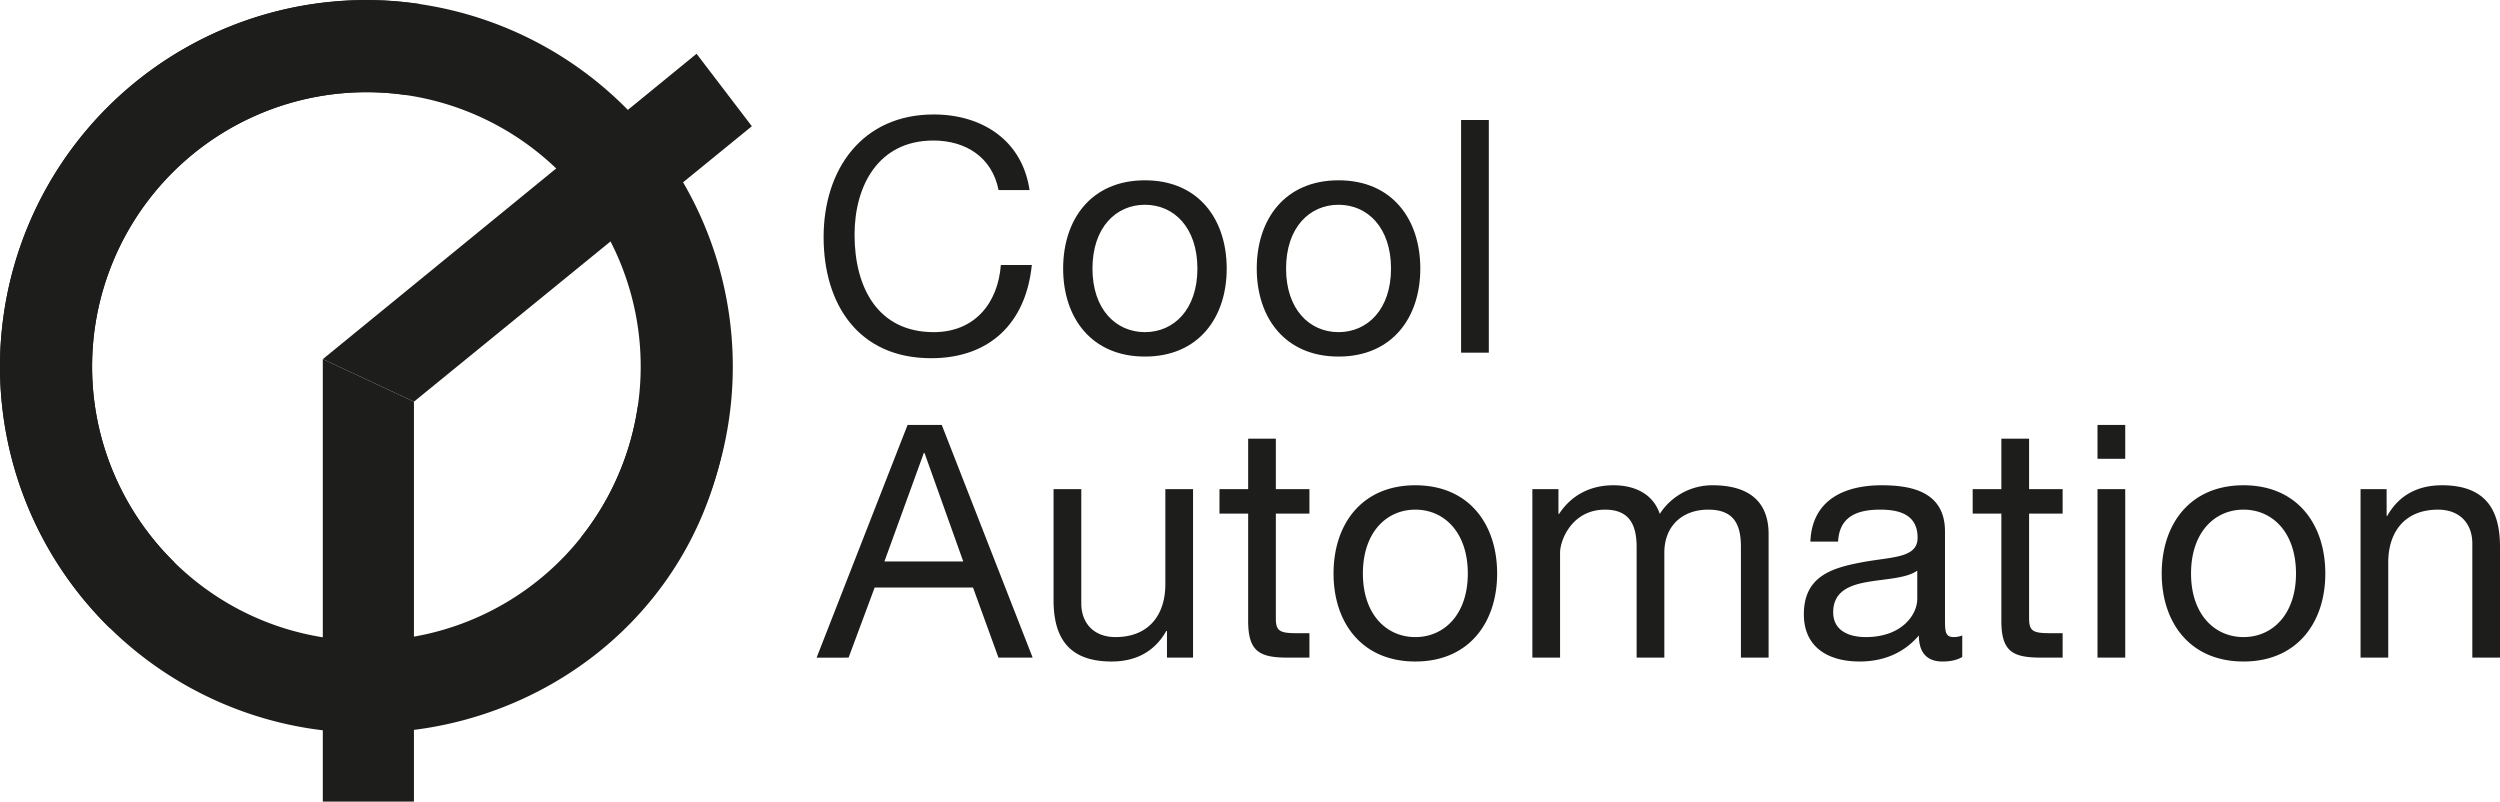
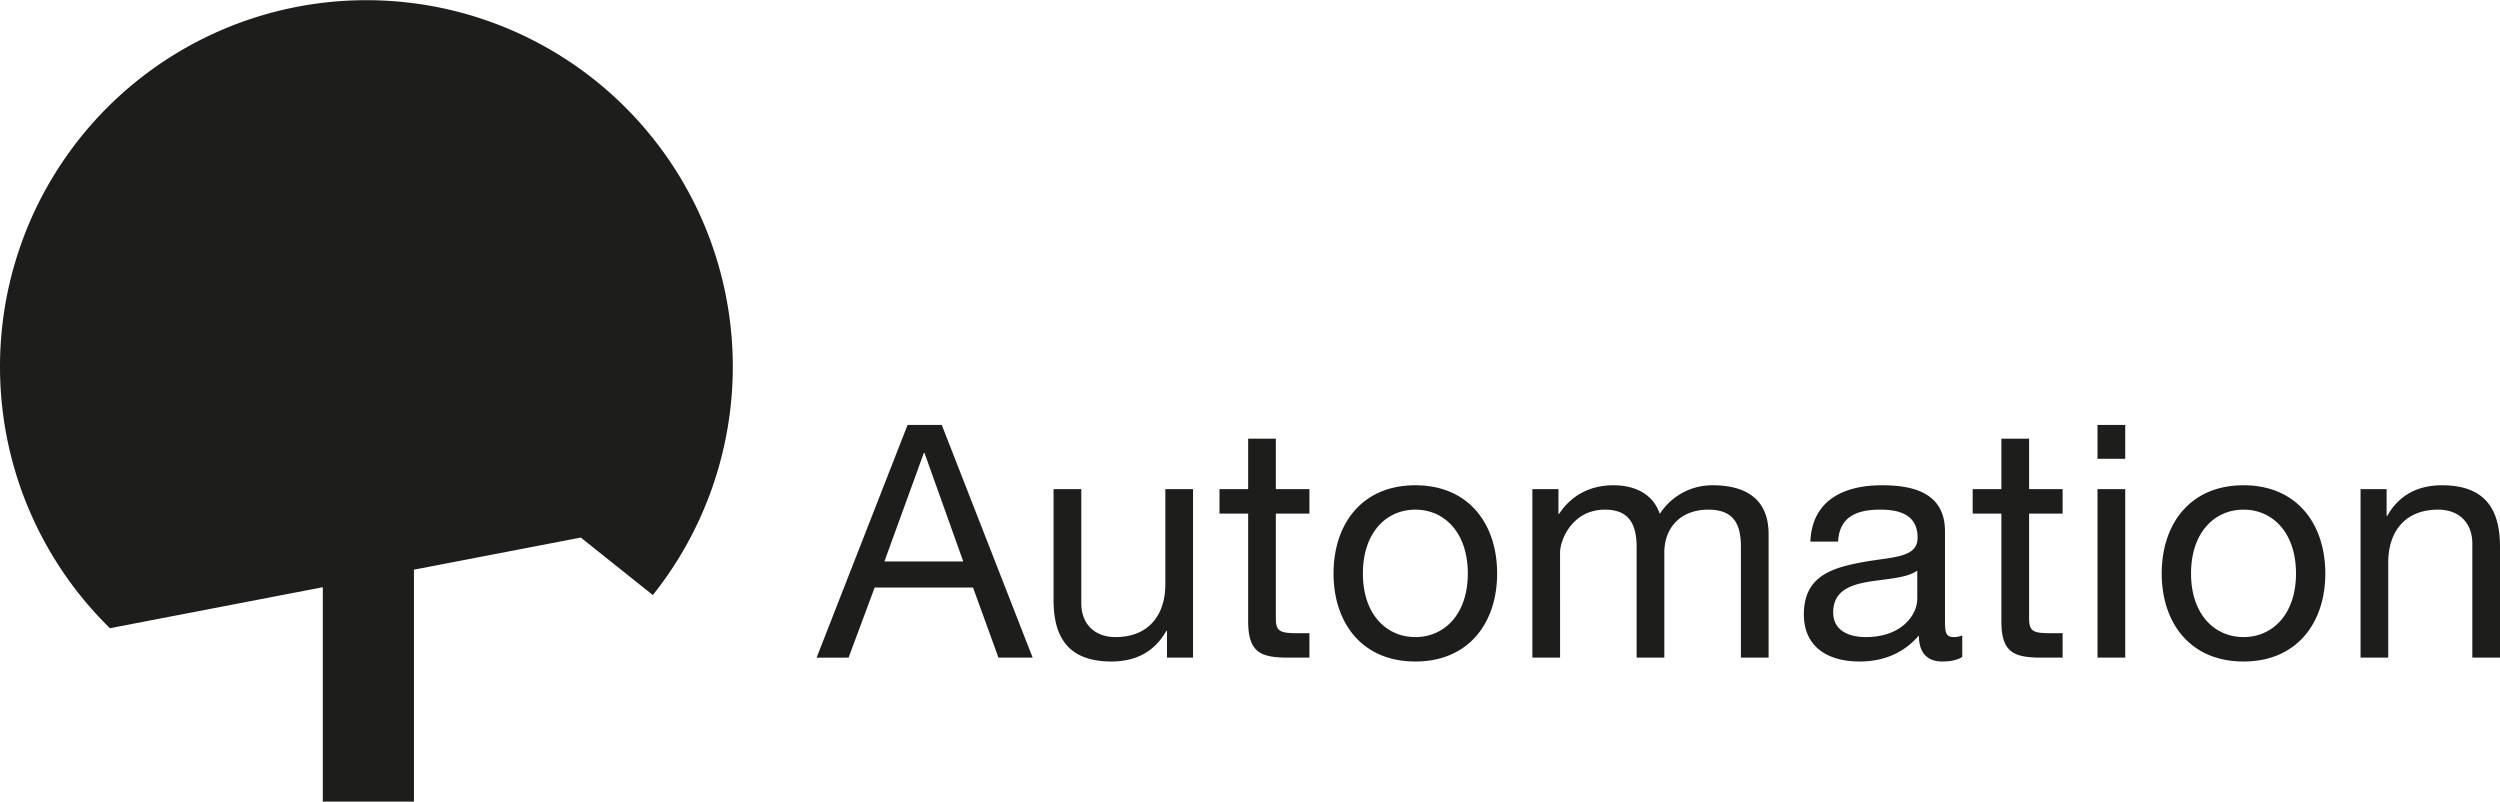
<svg xmlns="http://www.w3.org/2000/svg" viewBox="0 0 1342.408 430.433">
  <defs>
    <style>.cls-1{fill:#1d1d1b;}.cls-2{fill:none;}</style>
  </defs>
  <g id="Layer_2" data-name="Layer 2">
    <g id="Cool_Automation" data-name="Cool Automation">
      <path class="cls-1" d="M487.331,228.182,438.492,353.127l17.167-.003,13.999-37.635h52.819l13.664,37.635h18.364L505.695,228.182ZM474.889,301.503l21.176-58.287h.358l20.816,58.287Zm150.858,12.236c0,16.285-8.748,28.35-26.768,28.35-11.368,0-18.366-7.176-18.366-18.194V262.641H565.719V322.142c0,19.425,7.356,33.065,31.164,33.065,12.935,0,23.091-5.237,29.384-16.436h.356v14.353h13.997V262.641H625.746Zm59.336-78.184H670.217v27.086H654.813v13.131H670.217v57.572c0,16.627,6.126,19.78,21.517,19.78h11.381v-13.126h-6.821c-9.285,0-11.212-1.227-11.212-8.049v-56.177h18.033v-13.131H685.082Zm74.904,25.016c-28.7,0-43.923,20.806-43.923,47.393,0,26.413,15.223,47.243,43.923,47.243,28.696,0,43.917-20.83,43.917-47.243,0-26.587-15.22-47.393-43.917-47.393m0,81.518c-15.569,0-28.163-12.245-28.163-34.125,0-22.027,12.594-34.302,28.163-34.302,15.568,0,28.171,12.275,28.171,34.302,0,21.88-12.603,34.125-28.171,34.125m159.603-81.518a33.491,33.491,0,0,0-28.353,15.378c-3.678-11.022-13.82-15.378-24.854-15.378-12.412,0-22.554,5.25-29.22,15.378h-.332V262.641H822.822v90.483h14.877V296.78c0-6.833,6.478-23.119,24.139-23.119,13.307,0,16.97,8.415,16.97,20.141v59.322h14.879V296.78c0-14.013,9.272-23.119,23.627-23.119,14.509,0,17.497,8.942,17.497,20.141v59.322h14.864V286.79c0-18.723-12.069-26.219-30.087-26.219M1044.39,331.949V285.387c0-21.163-17.677-24.817-33.961-24.817-20.111,0-37.431,7.854-38.325,30.233h14.881c.699-13.282,9.971-17.142,22.563-17.142,9.452,0,20.129,2.11,20.129,15.069,0,11.19-13.997,10.156-30.447,13.298-15.401,2.971-30.626,7.327-30.626,27.815,0,18.033,13.473,25.363,29.936,25.363,12.594,0,23.6-4.369,31.826-13.984,0,9.795,4.902,13.984,12.607,13.984,4.721,0,8.054-.869,10.689-2.438V341.223a12.765,12.765,0,0,1-4.548.866c-4.724,0-4.724-3.141-4.724-10.14M1029.5,321.633c0,8.211-8.045,20.456-27.64,20.456-9.107,0-17.497-3.485-17.497-13.292,0-11.022,8.39-14.52,18.185-16.269,9.977-1.752,21.178-1.944,26.952-6.133Zm60.049-86.078h-14.893v27.086h-15.4v13.131h15.4v57.572c0,16.627,6.133,19.78,21.533,19.78h11.368v-13.126h-6.824c-9.268,0-11.185-1.227-11.185-8.049v-56.177h18.008v-13.131H1089.549Zm36.731,10.813h14.891V228.182h-14.891Zm0,106.756h14.891V262.638h-14.891Zm78.413-92.553c-28.707,0-43.932,20.806-43.932,47.393,0,26.413,15.226,47.243,43.932,47.243,28.687,0,43.913-20.83,43.913-47.243,0-26.587-15.226-47.393-43.913-47.393m0,81.518c-15.581,0-28.185-12.245-28.185-34.125,0-22.027,12.604-34.302,28.185-34.302,15.583,0,28.173,12.275,28.173,34.302,0,21.88-12.59,34.125-28.173,34.125M1311.259,260.571c-12.938,0-23.09,5.25-29.387,16.425h-.345V262.641h-13.997v90.483h14.867v-51.096c0-16.273,8.761-28.367,26.769-28.367,11.364,0,18.378,7.192,18.378,18.211v61.251h14.864V293.622c0-19.421-7.343-33.051-31.149-33.051" />
-       <path class="cls-1" d="M501.38,178.348c-29.914,0-42.517-23.816-42.517-52.322,0-26.067,12.603-50.565,42.338-50.565,17.328,0,31.491,8.916,34.992,26.592h16.629c-3.847-26.592-25.366-40.591-51.443-40.591-38.494,0-59.133,29.56-59.133,65.809,0,36.381,18.902,65.075,57.725,65.075,31.496,0,50.921-18.9,54.075-50.048H537.421c-1.573,20.649-14.178,36.051-36.042,36.051M614.787,96.815c-28.697,0-43.919,20.791-43.919,47.411,0,26.436,15.222,47.238,43.919,47.238,28.686,0,43.907-20.802,43.907-47.238,0-26.62-15.222-47.411-43.907-47.411m0,81.532c-15.566,0-28.173-12.257-28.173-34.121,0-22.047,12.607-34.277,28.173-34.277,15.583,0,28.173,12.231,28.173,34.277,0,21.865-12.59,34.121-28.173,34.121M718.746,96.815c-28.698,0-43.919,20.791-43.919,47.411,0,26.436,15.222,47.238,43.919,47.238,28.699,0,43.907-20.802,43.907-47.238,0-26.62-15.209-47.411-43.907-47.411m0,81.532c-15.578,0-28.173-12.257-28.173-34.121,0-22.047,12.595-34.277,28.173-34.277,15.57,0,28.176,12.231,28.176,34.277,0,21.865-12.605,34.121-28.176,34.121M784.545,189.37h14.891V64.426H784.545Z" />
      <polygon class="cls-1" points="222.275 215.684 222.275 430.433 173.334 430.433 173.334 192.847 222.275 215.684" />
-       <path class="cls-1" d="M0,196.769A196.744,196.744,0,1,1,350.551,319.528l-38.674-30.884A147.289,147.289,0,1,0,93.644,301.979L59.032,337.318A196.291,196.291,0,0,1,0,196.769" />
-       <path class="cls-1" d="M167.971,391.431A196.806,196.806,0,0,1,.001,196.998a193.432,193.432,0,0,1,2.147-28.99A196.792,196.792,0,0,1,196.537,0a192.041,192.041,0,0,1,29.082,2.199l-7.352,48.875A147.406,147.406,0,0,0,49.464,196.998c-.013,71.699,52.607,134.711,125.708,145.491a152.48,152.48,0,0,0,21.814,1.586A147.28,147.28,0,0,0,342.452,218.364l48.938.861c-9.959,105.613-98.388,174.299-194.405,174.299h-.333a198.606,198.606,0,0,1-28.682-2.093" />
-       <polygon class="cls-1" points="374.022 28.864 403.715 67.78 222.273 215.684 173.332 192.847 374.022 28.864" />
+       <path class="cls-1" d="M0,196.769A196.744,196.744,0,1,1,350.551,319.528l-38.674-30.884L59.032,337.318A196.291,196.291,0,0,1,0,196.769" />
      <rect class="cls-2" x="0.001" width="1342.406" height="430.433" />
    </g>
  </g>
</svg>